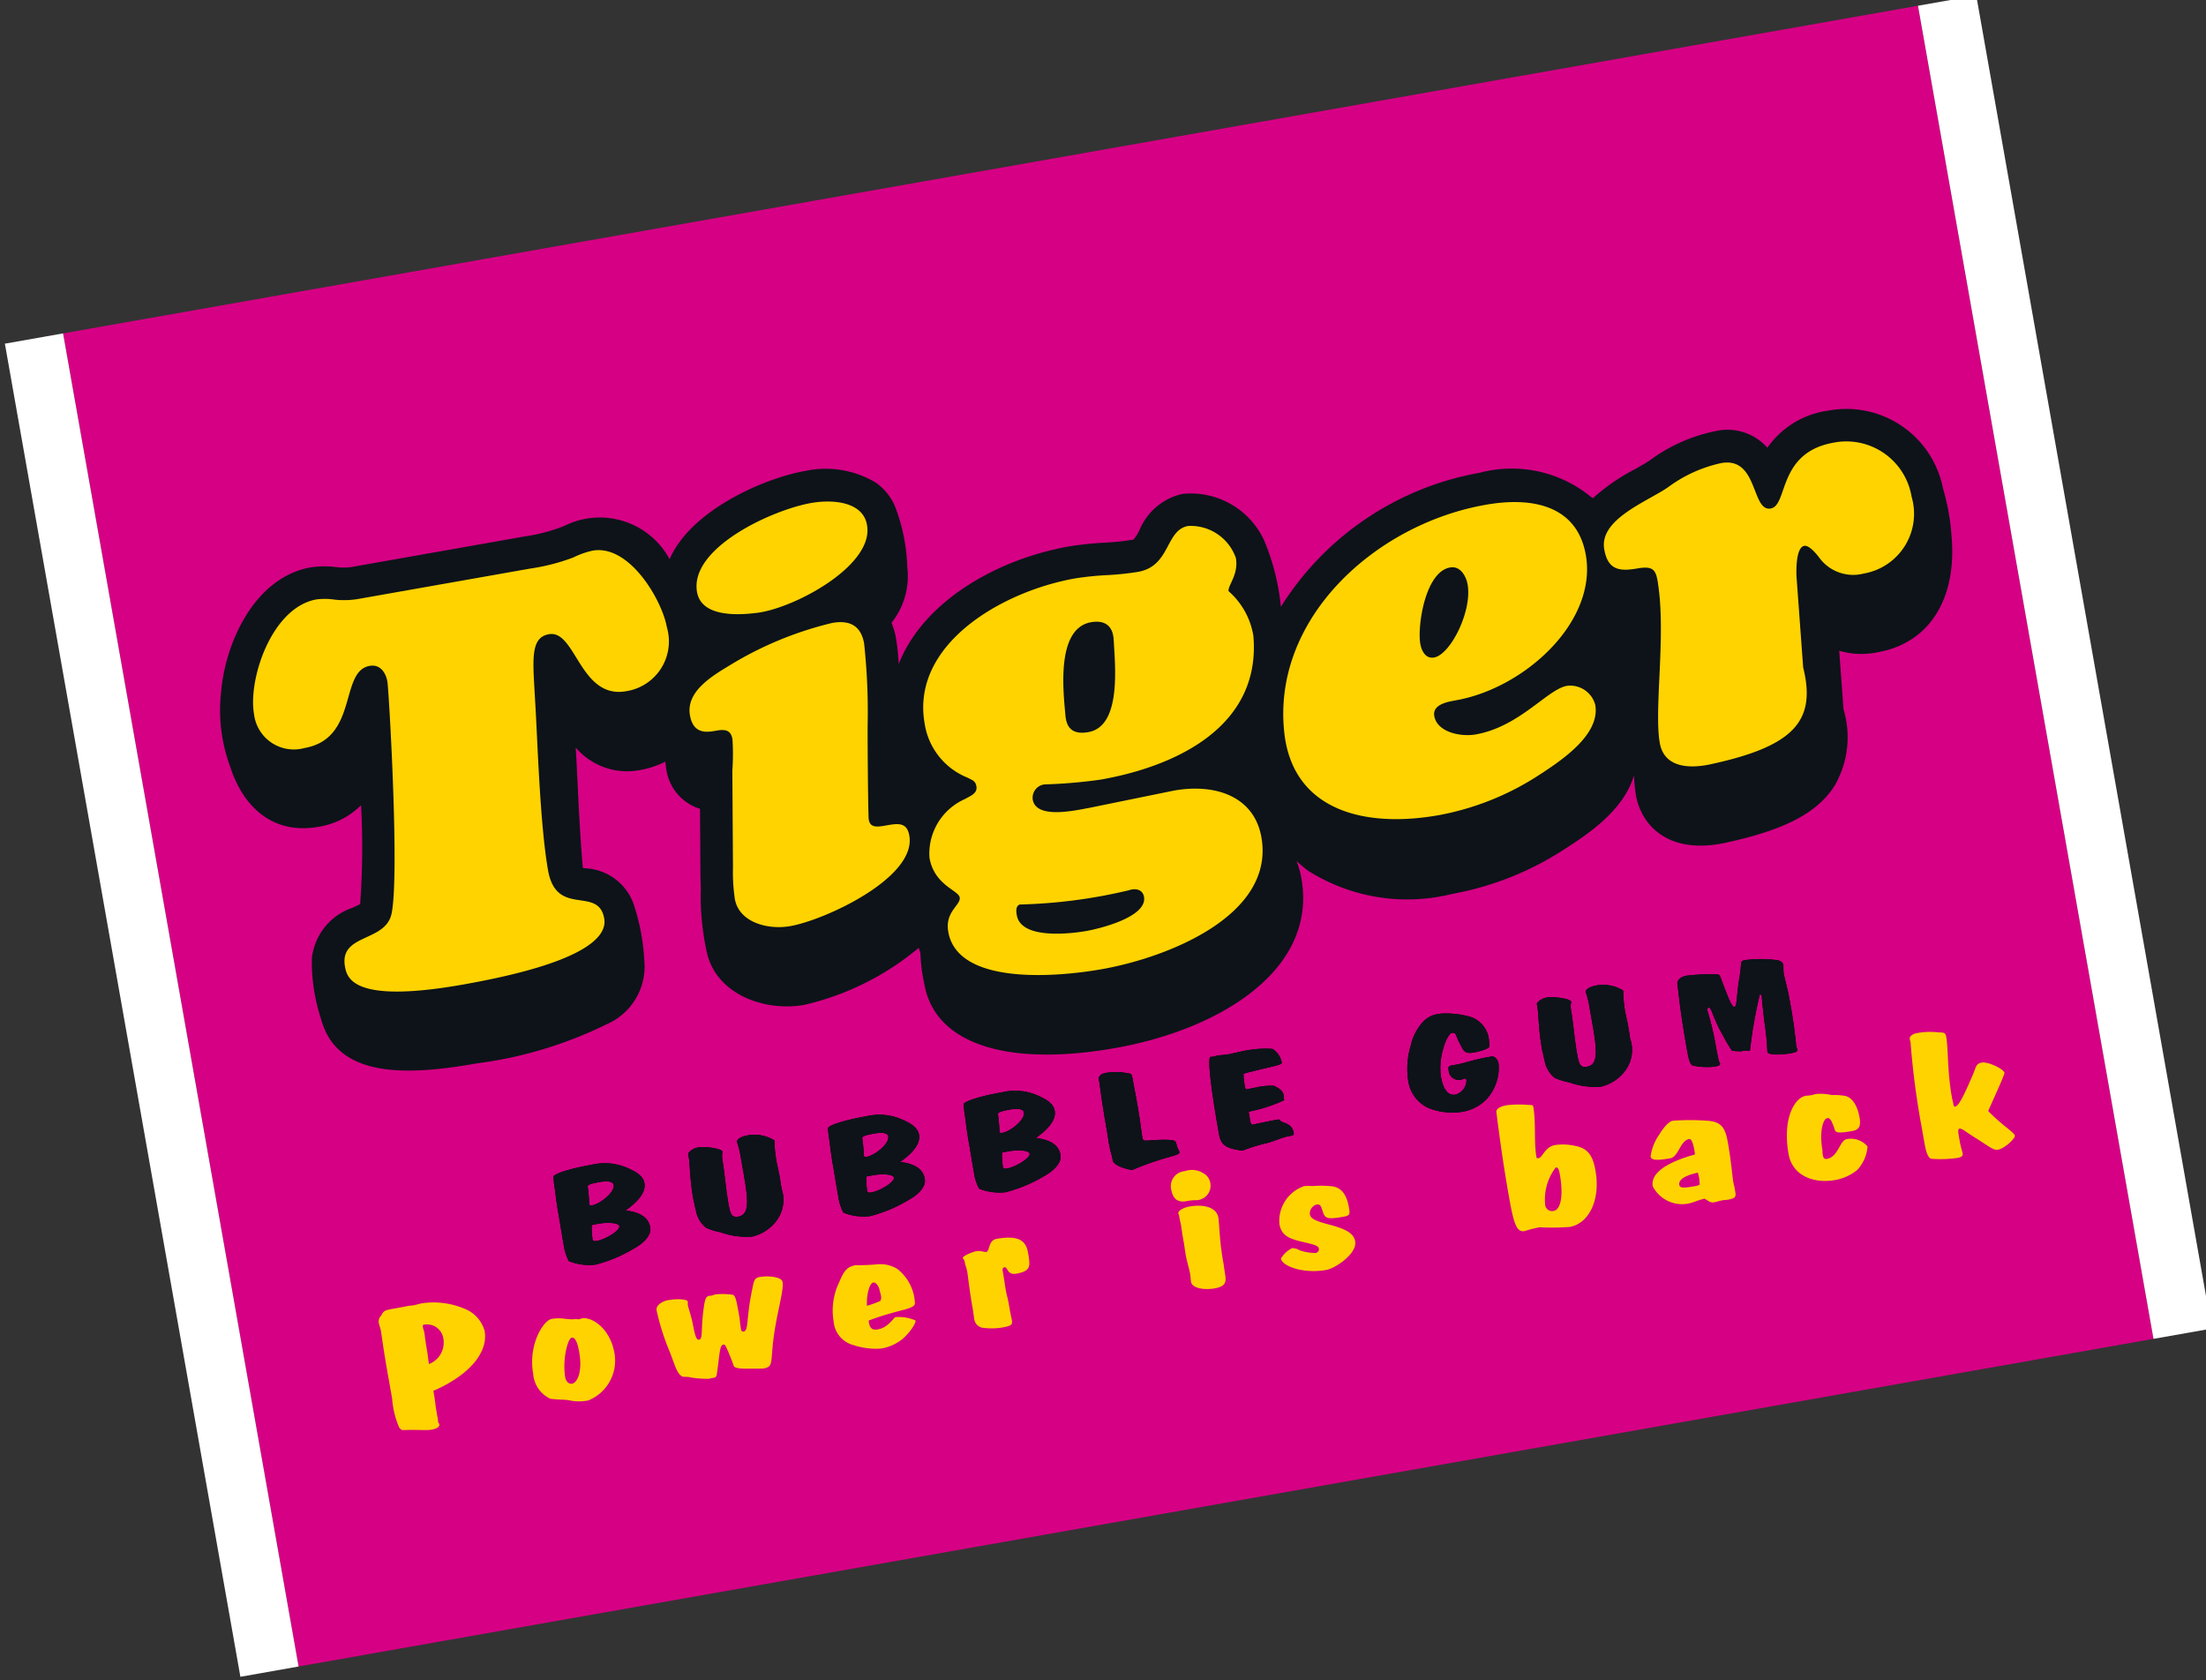
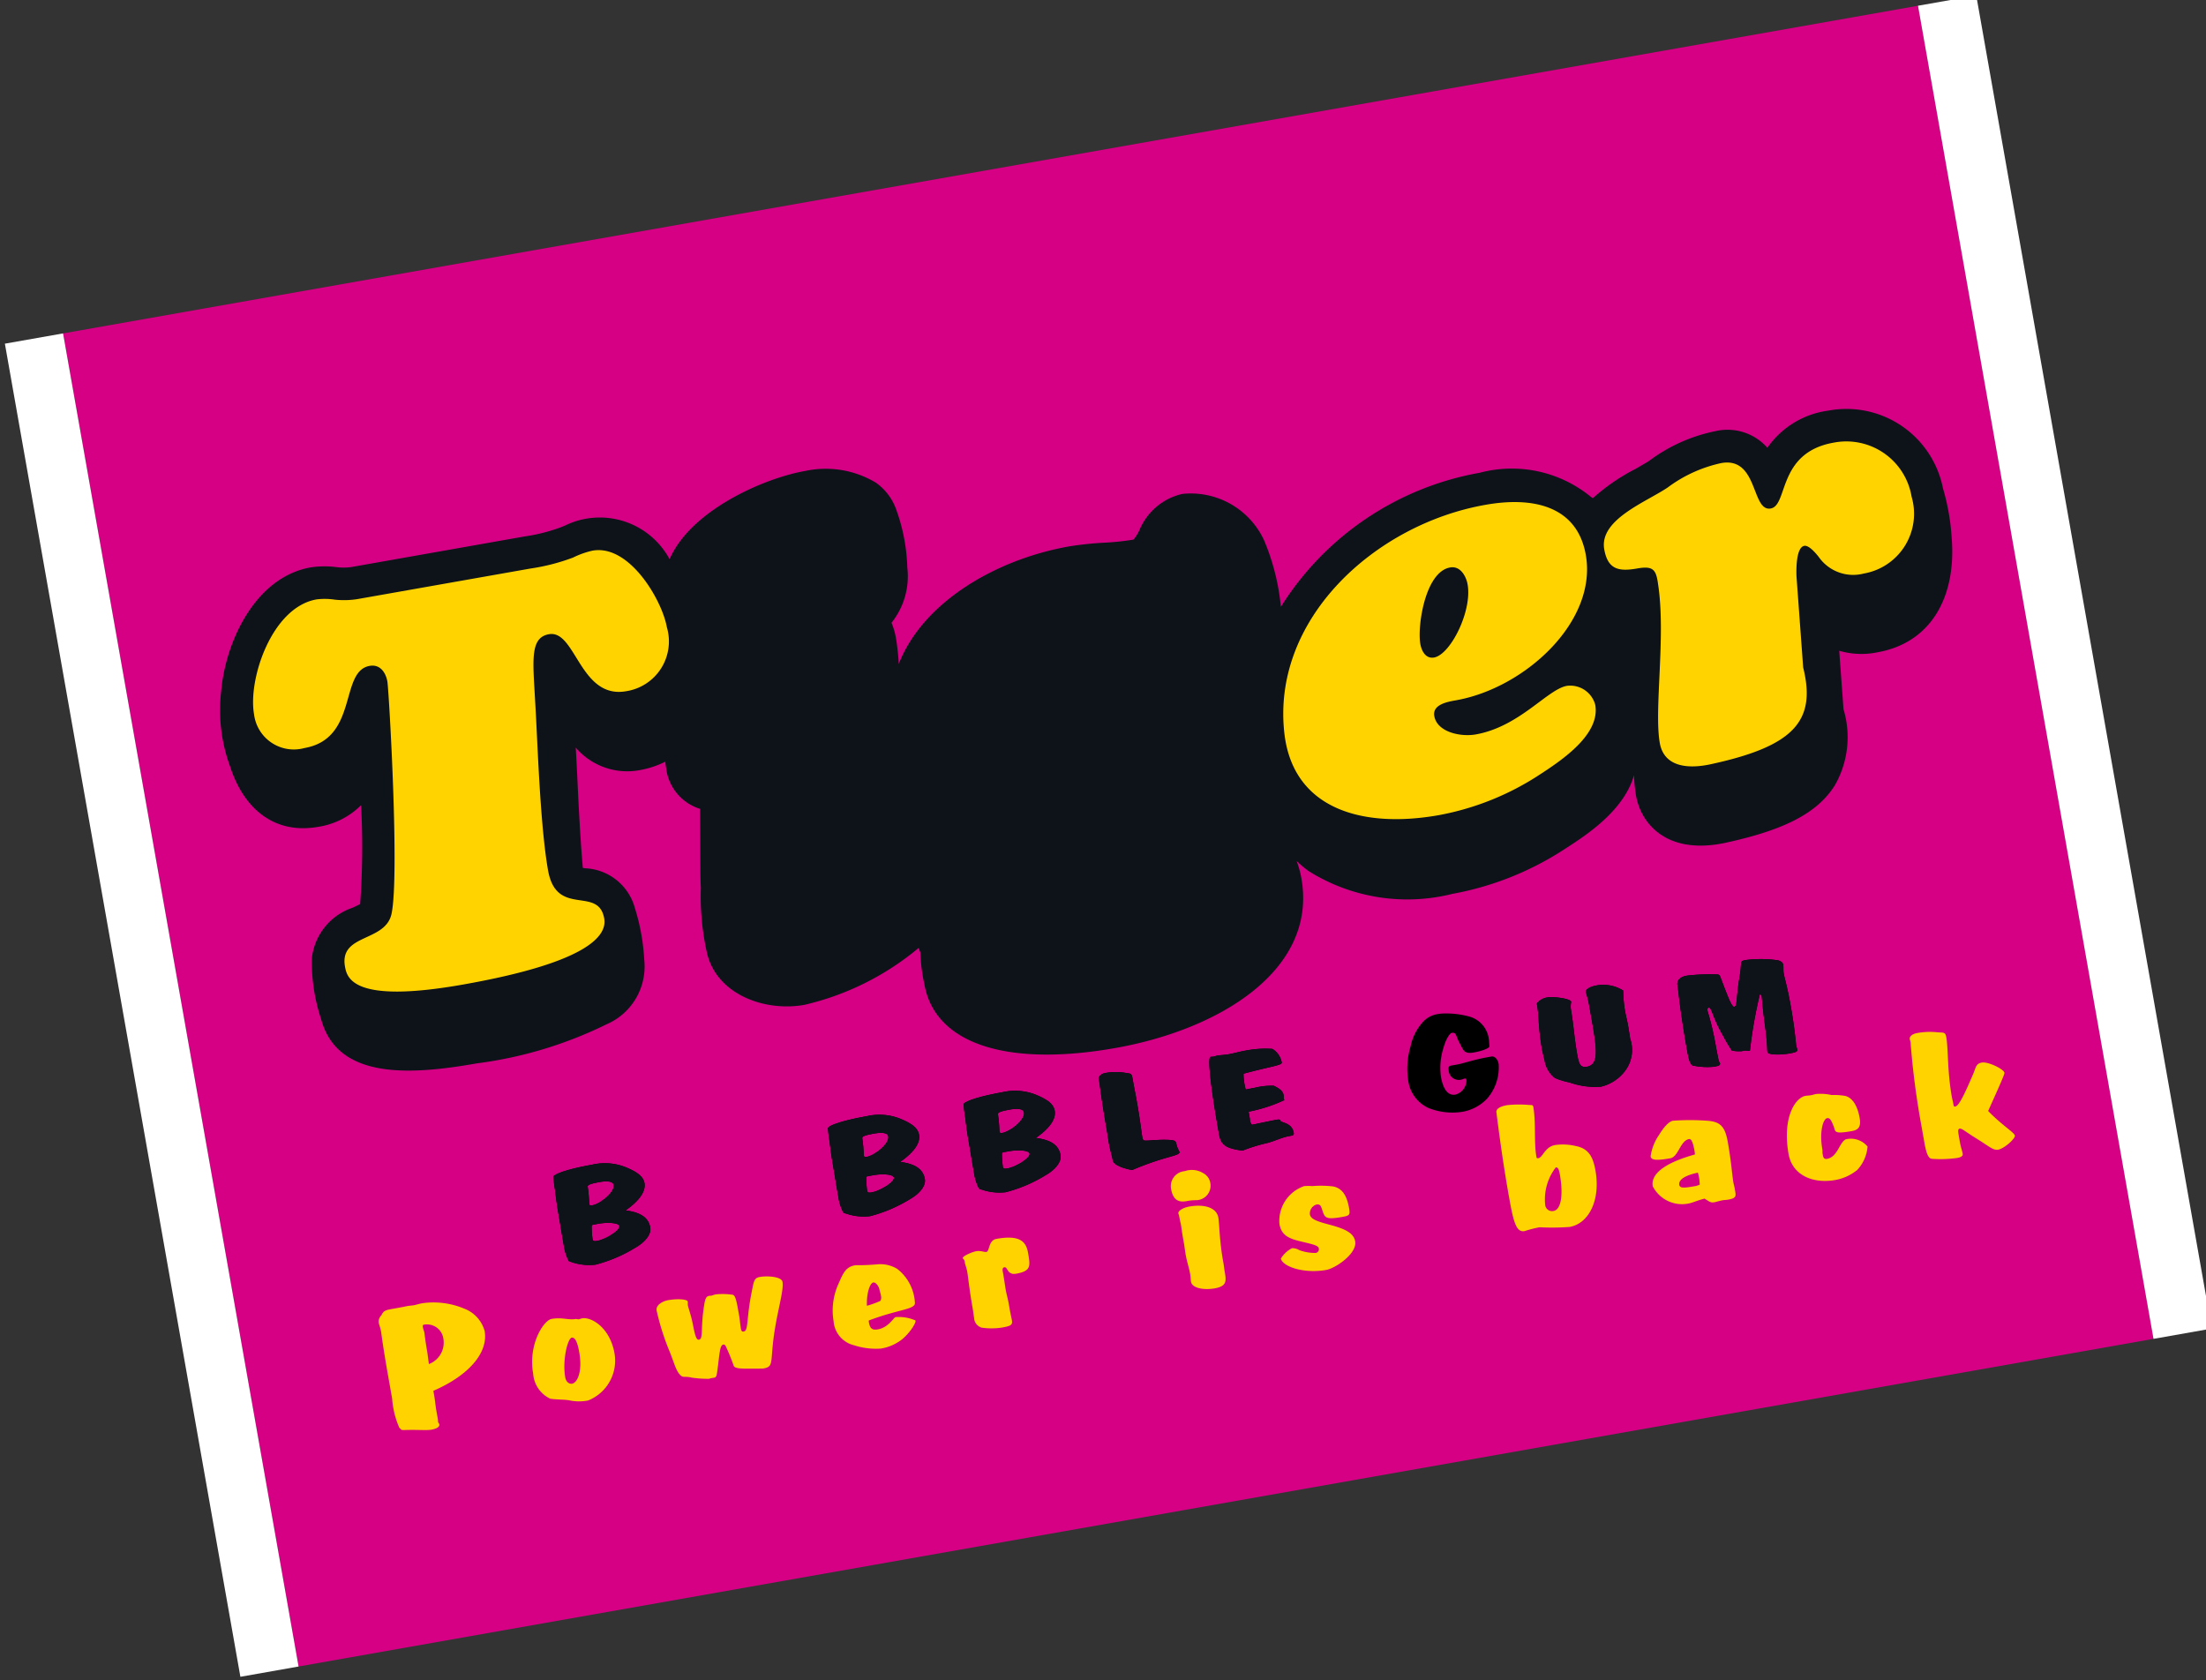
<svg xmlns="http://www.w3.org/2000/svg" width="89.701" height="68.332" viewBox="0 0 89.701 68.332">
  <rect x="0" y="0" width="89.701" height="68.332" fill="#333333" stroke="none" />
  <defs>
    <style>.a{fill:#d60084;}.b{fill:#fff;}.c{fill:#0d1319;}.d{fill:#ffd300;}</style>
  </defs>
  <g transform="matrix(0.985, -0.174, 0.174, 0.985, -612.968, -128.07)">
    <rect class="a" width="76.574" height="55.035" transform="translate(581.365 246.482)" />
    <rect class="b" width="2.402" height="55.036" transform="translate(578.963 246.482)" />
    <rect class="b" width="2.405" height="55.036" transform="translate(657.939 246.482)" />
    <g transform="translate(594.956 283.43)">
      <path d="M596.1,281.91c.6.188.866.457.866.859,0,.3-.346.562-.734.7a5.916,5.916,0,0,1-1.723.4,2.223,2.223,0,0,1-1.04-.331,2.034,2.034,0,0,1-.09-.693V282.6c0-.252.008-.572.008-.957,0-.627.033-1,.033-1.1a3.862,3.862,0,0,1,.026-.441v-.039c0-.11.609-.22,1.623-.22a2.293,2.293,0,0,1,1.353.346c.4.26.627.474.627.766C597.044,281.294,596.722,281.618,596.1,281.91Zm-1.187.342h-.158c-.09,0-.114.006-.123.039a3.652,3.652,0,0,0-.058.538c0,.061.017.1.165.1.346,0,1-.249,1-.435C595.732,282.356,595.312,282.251,594.908,282.251Zm.33-1.661c-.478,0-.494.054-.494.125v.028a5.825,5.825,0,0,1-.058.634c0,.065.008.093.105.093.322,0,1.008-.358,1.008-.666C595.8,280.661,595.6,280.59,595.237,280.59Z" transform="translate(-593.374 -279.769)" />
-       <path d="M601.942,281.059c0,.148.017.33.017.539,0,.275-.008.451-.008.545a1.411,1.411,0,0,1-.43,1.254,1.723,1.723,0,0,1-1.081.463,3.073,3.073,0,0,1-1.227-.391,2.957,2.957,0,0,1-.553-.281,1.155,1.155,0,0,1-.29-.716v-.088a2.831,2.831,0,0,1-.017-.3c0-.028-.007-.054-.007-.1v-.054c0-.837.114-1.4.114-1.707,0-.2,0-.138.067-.2a.658.658,0,0,1,.4-.114c.249,0,.923.209.923.346a.88.88,0,0,0-.064.292c0,.583-.067,1.2-.067,1.821,0,.418.017.595.3.595.487,0,.521-.6.521-1.822v-.633a3.244,3.244,0,0,0-.041-.539c0-.105.181-.193.487-.193a1.532,1.532,0,0,1,1.021.392A5.2,5.2,0,0,0,601.942,281.059Z" transform="translate(-592.828 -279.776)" />
      <path d="M606.314,281.91c.6.188.866.457.866.859,0,.3-.346.562-.734.7a5.912,5.912,0,0,1-1.725.4,2.221,2.221,0,0,1-1.039-.331,2,2,0,0,1-.09-.693V282.6c0-.252.008-.572.008-.957,0-.627.033-1,.033-1.1a4.043,4.043,0,0,1,.024-.441v-.039c0-.11.61-.22,1.625-.22a2.3,2.3,0,0,1,1.353.346c.4.26.626.474.626.766C607.262,281.294,606.94,281.618,606.314,281.91Zm-1.187.342h-.158c-.09,0-.115.006-.123.039a3.652,3.652,0,0,0-.058.538c0,.061.017.1.164.1.347,0,1-.249,1-.435C605.951,282.356,605.531,282.251,605.127,282.251Zm.329-1.661c-.477,0-.494.054-.494.125v.028a5.819,5.819,0,0,1-.058.634c0,.065.008.093.107.093.322,0,1.007-.358,1.007-.666C606.017,280.661,605.819,280.59,605.455,280.59Z" transform="translate(-592.253 -279.769)" />
      <path d="M611.361,281.91c.6.188.866.457.866.859,0,.3-.346.562-.734.7a5.92,5.92,0,0,1-1.725.4,2.222,2.222,0,0,1-1.039-.331,2,2,0,0,1-.09-.693V282.6c0-.252.007-.572.007-.957,0-.627.034-1,.034-1.1a4.043,4.043,0,0,1,.024-.441v-.039c0-.11.61-.22,1.625-.22a2.3,2.3,0,0,1,1.353.346c.4.26.626.474.626.766C612.309,281.294,611.987,281.618,611.361,281.91Zm-1.188.342h-.156c-.09,0-.115.006-.123.039a3.652,3.652,0,0,0-.058.538c0,.061.016.1.164.1.347,0,1-.249,1-.435C611,282.356,610.578,282.251,610.173,282.251Zm.33-1.661c-.477,0-.494.054-.494.125v.028a5.819,5.819,0,0,1-.058.634c0,.065.008.093.107.093.322,0,1.007-.358,1.007-.666C611.064,280.661,610.865,280.59,610.5,280.59Z" transform="translate(-591.699 -279.769)" />
      <path d="M614.434,283.879c-.445-.16-.708-.374-.708-.517v-.088c0-.1-.034-.336-.034-.7,0-.05.009-.21.009-.479,0-1.2.041-1.838.041-1.925v-.176c0-.082.115-.188.3-.188a2.3,2.3,0,0,1,.873.16c.165.049.182.054.182.27,0,.423.008.677.008.748v.231c0,.788-.032,1.244-.032,1.377,0,.115,0,.181.082.2.164.038.52.043.948.138.149.033.24.061.273.132a.877.877,0,0,1,.017.171,1.646,1.646,0,0,0,.065.253C616.455,283.664,615.91,283.538,614.434,283.879Z" transform="translate(-591.144 -279.773)" />
      <path d="M619.131,280.8a2.424,2.424,0,0,0-.033.479c0,.016,0,.077.009.17.115,0,.24-.006.38-.006a2.829,2.829,0,0,1,.775.055c.19.143.322.263.322.439,0,.055-.017.1-.017.138s.009.05.009.072a6.137,6.137,0,0,1-1.509.209v.242c0,.061-.009.111-.009.154a.445.445,0,0,0,.05.154c.61-.022.948-.028,1.014-.028.214,0,.123.067.173.1.132.093.428.186.428.538,0,.105-.041.105-.206.105-.289,0-.6.093-.923.121a6.879,6.879,0,0,0-1.046.131c-.71-.22-.825-.418-.825-.852v-.072c0-2.019.09-3.054.205-3.054.041,0,.091.011.149.011a.783.783,0,0,1,.132-.016c.123,0,.28.027.453.027.215,0,.455-.027.734-.027a4.21,4.21,0,0,1,1.065.121.812.812,0,0,1,.28.616C620.739,280.737,620.244,280.7,619.131,280.8Z" transform="translate(-590.702 -279.763)" />
      <path d="M627.927,283.526a1.8,1.8,0,0,1-1.1.357,2.627,2.627,0,0,1-1.319-.39,1.437,1.437,0,0,1-.618-1.266,3.153,3.153,0,0,1,.337-1.332,2.1,2.1,0,0,1,.7-.913,1.04,1.04,0,0,1,.685-.182h.049a3.582,3.582,0,0,1,1.139.325,1.092,1.092,0,0,1,.61,1.04c0,.082-.024.176-.024.281,0,.082-.331.143-.669.143-.42,0-.4-.165-.512-.5-.1-.3-.041-.441-.237-.441-.075,0-.273.2-.429.528a2.684,2.684,0,0,0-.313,1.15c0,.55.164.82.453.82a.607.607,0,0,0,.545-.5c0-.055-.018-.077-.065-.077s-.075.017-.124.017a.411.411,0,0,1-.454-.458c0-.138.026-.175.165-.175h.223c.263,0,.693-.077,1.27-.077h.157c.106,0,.231.121.231.352A1.929,1.929,0,0,1,627.927,283.526Z" transform="translate(-589.915 -279.773)" />
      <path d="M633.511,281.059c0,.148.017.33.017.539,0,.275-.008.451-.008.545a1.411,1.411,0,0,1-.43,1.254,1.72,1.72,0,0,1-1.08.463,3.072,3.072,0,0,1-1.228-.391,3,3,0,0,1-.553-.281,1.154,1.154,0,0,1-.288-.716v-.088a2.821,2.821,0,0,1-.017-.3c0-.028-.008-.054-.008-.1v-.054c0-.837.114-1.4.114-1.707,0-.2,0-.138.067-.2a.659.659,0,0,1,.4-.114c.247,0,.923.209.923.346a.868.868,0,0,0-.065.292c0,.583-.067,1.2-.067,1.821,0,.418.017.595.305.595.486,0,.521-.6.521-1.822v-.633a3.162,3.162,0,0,0-.042-.539c0-.105.182-.193.487-.193a1.536,1.536,0,0,1,1.022.392A5.114,5.114,0,0,0,633.511,281.059Z" transform="translate(-589.364 -279.776)" />
      <path d="M639.544,283.6c0,.065.017.121.017.16,0,.071-.058.1-.321.1-.421,0-.891-.093-.891-.214v-.033c0-.039.058-.346.082-.952.033-.842.083-1.261.083-1.311a.062.062,0,0,0-.067-.059,18.514,18.514,0,0,0-.791,2.177c-.082,0-.164-.043-.264-.043a.433.433,0,0,1-.058.006,1.529,1.529,0,0,1-.4-.093,6.428,6.428,0,0,1-.249-.666c-.289-.781-.254-1.216-.371-1.216-.065,0-.074.044-.074.132a11.691,11.691,0,0,1,.083,1.393c0,.318.008.523.008.6a.557.557,0,0,0,.041.2l-.067.071c-.09,0-.148.006-.19.006a2.846,2.846,0,0,1-.857-.2c-.116-.1-.116-.352-.116-.765,0-1.574.075-2.377.075-2.466v-.088c0-.209.181-.32.445-.32a8.1,8.1,0,0,1,1.212.165c.1.017.108.061.132.193.158.836.231,1.227.338,1.227.123,0,.141-.4.43-1.194.2-.562.082-.6.354-.6a4.854,4.854,0,0,1,1.277.236c.125.05.191.133.191.215,0,.1-.042.225-.042.363,0,.182.05.6.05,1.261C639.61,282.911,639.544,283.482,639.544,283.6Z" transform="translate(-588.79 -279.772)" />
      <path class="c" d="M596.1,281.91c.6.188.866.457.866.859,0,.3-.346.562-.734.7a5.916,5.916,0,0,1-1.723.4,2.223,2.223,0,0,1-1.04-.331,2.034,2.034,0,0,1-.09-.693V282.6c0-.252.008-.572.008-.957,0-.627.033-1,.033-1.1a3.862,3.862,0,0,1,.026-.441v-.039c0-.11.609-.22,1.623-.22a2.293,2.293,0,0,1,1.353.346c.4.26.627.474.627.766C597.044,281.294,596.722,281.618,596.1,281.91Zm-1.187.342h-.158c-.09,0-.114.006-.123.039a3.652,3.652,0,0,0-.058.538c0,.061.017.1.165.1.346,0,1-.249,1-.435C595.732,282.356,595.312,282.251,594.908,282.251Zm.33-1.661c-.478,0-.494.054-.494.125v.028a5.825,5.825,0,0,1-.058.634c0,.065.008.093.105.093.322,0,1.008-.358,1.008-.666C595.8,280.661,595.6,280.59,595.237,280.59Z" transform="translate(-593.374 -279.769)" />
-       <path class="c" d="M601.942,281.059c0,.148.017.33.017.539,0,.275-.008.451-.008.545a1.411,1.411,0,0,1-.43,1.254,1.723,1.723,0,0,1-1.081.463,3.073,3.073,0,0,1-1.227-.391,2.957,2.957,0,0,1-.553-.281,1.155,1.155,0,0,1-.29-.716v-.088a2.831,2.831,0,0,1-.017-.3c0-.028-.007-.054-.007-.1v-.054c0-.837.114-1.4.114-1.707,0-.2,0-.138.067-.2a.658.658,0,0,1,.4-.114c.249,0,.923.209.923.346a.88.88,0,0,0-.064.292c0,.583-.067,1.2-.067,1.821,0,.418.017.595.3.595.487,0,.521-.6.521-1.822v-.633a3.244,3.244,0,0,0-.041-.539c0-.105.181-.193.487-.193a1.532,1.532,0,0,1,1.021.392A5.2,5.2,0,0,0,601.942,281.059Z" transform="translate(-592.828 -279.776)" />
      <path class="c" d="M606.314,281.91c.6.188.866.457.866.859,0,.3-.346.562-.734.7a5.912,5.912,0,0,1-1.725.4,2.221,2.221,0,0,1-1.039-.331,2,2,0,0,1-.09-.693V282.6c0-.252.008-.572.008-.957,0-.627.033-1,.033-1.1a4.043,4.043,0,0,1,.024-.441v-.039c0-.11.61-.22,1.625-.22a2.3,2.3,0,0,1,1.353.346c.4.26.626.474.626.766C607.262,281.294,606.94,281.618,606.314,281.91Zm-1.187.342h-.158c-.09,0-.115.006-.123.039a3.652,3.652,0,0,0-.058.538c0,.061.017.1.164.1.347,0,1-.249,1-.435C605.951,282.356,605.531,282.251,605.127,282.251Zm.329-1.661c-.477,0-.494.054-.494.125v.028a5.819,5.819,0,0,1-.058.634c0,.065.008.093.107.093.322,0,1.007-.358,1.007-.666C606.017,280.661,605.819,280.59,605.455,280.59Z" transform="translate(-592.253 -279.769)" />
      <path class="c" d="M611.361,281.91c.6.188.866.457.866.859,0,.3-.346.562-.734.7a5.92,5.92,0,0,1-1.725.4,2.222,2.222,0,0,1-1.039-.331,2,2,0,0,1-.09-.693V282.6c0-.252.007-.572.007-.957,0-.627.034-1,.034-1.1a4.043,4.043,0,0,1,.024-.441v-.039c0-.11.61-.22,1.625-.22a2.3,2.3,0,0,1,1.353.346c.4.26.626.474.626.766C612.309,281.294,611.987,281.618,611.361,281.91Zm-1.188.342h-.156c-.09,0-.115.006-.123.039a3.652,3.652,0,0,0-.058.538c0,.061.016.1.164.1.347,0,1-.249,1-.435C611,282.356,610.578,282.251,610.173,282.251Zm.33-1.661c-.477,0-.494.054-.494.125v.028a5.819,5.819,0,0,1-.058.634c0,.065.008.093.107.093.322,0,1.007-.358,1.007-.666C611.064,280.661,610.865,280.59,610.5,280.59Z" transform="translate(-591.699 -279.769)" />
      <path class="c" d="M614.434,283.879c-.445-.16-.708-.374-.708-.517v-.088c0-.1-.034-.336-.034-.7,0-.05.009-.21.009-.479,0-1.2.041-1.838.041-1.925v-.176c0-.082.115-.188.3-.188a2.3,2.3,0,0,1,.873.16c.165.049.182.054.182.27,0,.423.008.677.008.748v.231c0,.788-.032,1.244-.032,1.377,0,.115,0,.181.082.2.164.038.52.043.948.138.149.033.24.061.273.132a.877.877,0,0,1,.017.171,1.646,1.646,0,0,0,.065.253C616.455,283.664,615.91,283.538,614.434,283.879Z" transform="translate(-591.144 -279.773)" />
      <path class="c" d="M619.131,280.8a2.424,2.424,0,0,0-.033.479c0,.016,0,.077.009.17.115,0,.24-.006.38-.006a2.829,2.829,0,0,1,.775.055c.19.143.322.263.322.439,0,.055-.017.1-.017.138s.009.05.009.072a6.137,6.137,0,0,1-1.509.209v.242c0,.061-.009.111-.009.154a.445.445,0,0,0,.05.154c.61-.022.948-.028,1.014-.028.214,0,.123.067.173.1.132.093.428.186.428.538,0,.105-.041.105-.206.105-.289,0-.6.093-.923.121a6.879,6.879,0,0,0-1.046.131c-.71-.22-.825-.418-.825-.852v-.072c0-2.019.09-3.054.205-3.054.041,0,.091.011.149.011a.783.783,0,0,1,.132-.016c.123,0,.28.027.453.027.215,0,.455-.027.734-.027a4.21,4.21,0,0,1,1.065.121.812.812,0,0,1,.28.616C620.739,280.737,620.244,280.7,619.131,280.8Z" transform="translate(-590.702 -279.763)" />
-       <path class="c" d="M627.927,283.526a1.8,1.8,0,0,1-1.1.357,2.627,2.627,0,0,1-1.319-.39,1.437,1.437,0,0,1-.618-1.266,3.153,3.153,0,0,1,.337-1.332,2.1,2.1,0,0,1,.7-.913,1.04,1.04,0,0,1,.685-.182h.049a3.582,3.582,0,0,1,1.139.325,1.092,1.092,0,0,1,.61,1.04c0,.082-.024.176-.024.281,0,.082-.331.143-.669.143-.42,0-.4-.165-.512-.5-.1-.3-.041-.441-.237-.441-.075,0-.273.2-.429.528a2.684,2.684,0,0,0-.313,1.15c0,.55.164.82.453.82a.607.607,0,0,0,.545-.5c0-.055-.018-.077-.065-.077s-.075.017-.124.017a.411.411,0,0,1-.454-.458c0-.138.026-.175.165-.175h.223c.263,0,.693-.077,1.27-.077h.157c.106,0,.231.121.231.352A1.929,1.929,0,0,1,627.927,283.526Z" transform="translate(-589.915 -279.773)" />
      <path class="c" d="M633.511,281.059c0,.148.017.33.017.539,0,.275-.008.451-.008.545a1.411,1.411,0,0,1-.43,1.254,1.72,1.72,0,0,1-1.08.463,3.072,3.072,0,0,1-1.228-.391,3,3,0,0,1-.553-.281,1.154,1.154,0,0,1-.288-.716v-.088a2.821,2.821,0,0,1-.017-.3c0-.028-.008-.054-.008-.1v-.054c0-.837.114-1.4.114-1.707,0-.2,0-.138.067-.2a.659.659,0,0,1,.4-.114c.247,0,.923.209.923.346a.868.868,0,0,0-.065.292c0,.583-.067,1.2-.067,1.821,0,.418.017.595.305.595.486,0,.521-.6.521-1.822v-.633a3.162,3.162,0,0,0-.042-.539c0-.105.182-.193.487-.193a1.536,1.536,0,0,1,1.022.392A5.114,5.114,0,0,0,633.511,281.059Z" transform="translate(-589.364 -279.776)" />
      <path class="c" d="M639.544,283.6c0,.065.017.121.017.16,0,.071-.058.1-.321.1-.421,0-.891-.093-.891-.214v-.033c0-.039.058-.346.082-.952.033-.842.083-1.261.083-1.311a.062.062,0,0,0-.067-.059,18.514,18.514,0,0,0-.791,2.177c-.082,0-.164-.043-.264-.043a.433.433,0,0,1-.058.006,1.529,1.529,0,0,1-.4-.093,6.428,6.428,0,0,1-.249-.666c-.289-.781-.254-1.216-.371-1.216-.065,0-.074.044-.074.132a11.691,11.691,0,0,1,.083,1.393c0,.318.008.523.008.6a.557.557,0,0,0,.041.2l-.067.071c-.09,0-.148.006-.19.006a2.846,2.846,0,0,1-.857-.2c-.116-.1-.116-.352-.116-.765,0-1.574.075-2.377.075-2.466v-.088c0-.209.181-.32.445-.32a8.1,8.1,0,0,1,1.212.165c.1.017.108.061.132.193.158.836.231,1.227.338,1.227.123,0,.141-.4.43-1.194.2-.562.082-.6.354-.6a4.854,4.854,0,0,1,1.277.236c.125.05.191.133.191.215,0,.1-.042.225-.042.363,0,.182.05.6.05,1.261C639.61,282.911,639.544,283.482,639.544,283.6Z" transform="translate(-588.79 -279.772)" />
    </g>
    <g transform="translate(587.005 287.59)">
      <path class="d" d="M587.916,287.343v.152c0,.25-.021.465-.021.625v.38c0,.055-.01.1-.01.125s.031.069.031.1c0,.1-.114.16-.354.16-.209,0-.54-.1-1.06-.173-.2-.028-.135-.055-.209-.125a3.574,3.574,0,0,1-.083-1.219v-1.059c0-1.068.031-1.636.031-1.726,0-.139-.031-.25-.031-.366a.357.357,0,0,1,.156-.263c.124-.168.188-.181.5-.181h.218c.229,0,.354-.007.385-.007.093,0,.2.013.281.013s.2-.02.353-.02a3.229,3.229,0,0,1,1.632.513,1.354,1.354,0,0,1,.656,1.038C590.39,286.2,589.454,286.976,587.916,287.343Zm.073-2.714c-.022,0-.043.027-.043.09,0,.1.021.165.021.221s-.021.333-.021.8c0,.062-.009.227-.02.5a.932.932,0,0,0,.759-.914A.673.673,0,0,0,587.989,284.629Z" transform="translate(-586.21 -283.499)" />
      <path class="d" d="M593.463,288.673a1.918,1.918,0,0,1-.728-.131c-.177-.075-.478-.111-.77-.207a1.216,1.216,0,0,1-.509-1.122c0-1.22.8-2.064,1.123-2.064.436,0,.665.173.968.173.03,0,.072.034.134.034.042,0,.072-.014.124-.014.4,0,1.051.583,1.051,1.621A1.743,1.743,0,0,1,593.463,288.673Zm-.209-2.631c-.166,0-.54.831-.54,1.545,0,.2.124.3.229.3.209,0,.509-.394.509-1.212C593.452,286.25,593.389,286.041,593.254,286.041Z" transform="translate(-585.634 -283.347)" />
      <path class="d" d="M600.736,287.716c-.229.811-.177.935-.562.935-.031,0-.271-.041-.7-.118-.353-.062-.468-.131-.468-.215a7.917,7.917,0,0,0-.165-.775c-.021-.091-.042-.132-.1-.132-.124,0-.187.229-.353.782-.127.388-.127.478-.251.478h-.113c-.042,0-.073.008-.1.008a4.55,4.55,0,0,1-.677-.168c-.218-.1-.332-.062-.405-.139-.176-.186-.188-.525-.292-1.032a9.872,9.872,0,0,1-.237-1.765c0-.243.342-.333.529-.333.405,0,.78.1.78.194,0,.041-.021.1-.021.165s.031.25.052.513.01.492.031.686c.021.166.042.242.124.242.156,0,.146-.366.344-1.032.165-.525.207-.651.374-.651.02,0,.052.008.1.008a1.2,1.2,0,0,1,.168-.02,2.693,2.693,0,0,1,.686.139c.093.054.1.283.1.7v.243c0,.111-.021.263-.021.472,0,.1.031.131.093.131.2,0,.188-.472.583-1.489.188-.484.208-.581.457-.581.3,0,.863.139.863.353C601.557,285.7,601.069,286.566,600.736,287.716Z" transform="translate(-585.102 -283.367)" />
      <path class="d" d="M604.042,287.455a.287.287,0,0,0-.009.082c0,.249.083.338.312.338.436,0,.717-.366.79-.366a1.673,1.673,0,0,1,.779.276c0,.1-.261.409-.645.645a1.879,1.879,0,0,1-.936.235,2.871,2.871,0,0,1-1.061-.325,1.086,1.086,0,0,1-.644-1.1,2.628,2.628,0,0,1,.436-1.434c.281-.416.415-.658.821-.658.062,0,.282.062.884.118a1.309,1.309,0,0,1,.779.326,1.862,1.862,0,0,1,.468,1.454C606.018,287.358,605.395,287.2,604.042,287.455Zm.645-1.171c0-.09-.072-.318-.2-.318s-.344.36-.416.887a4.039,4.039,0,0,0,.571-.1.274.274,0,0,0,.062-.194C604.708,286.45,604.687,286.36,604.687,286.284Z" transform="translate(-584.408 -283.347)" />
      <path class="d" d="M609.722,286.629c-.384,0-.29-.34-.425-.34-.073,0-.1.048-.1.152v.132c0,.262-.011.464-.011.615,0,.2.022.388.022.555v.276c0,.243.01.382.01.423,0,.209-.052.243-.458.243a2.806,2.806,0,0,1-.8-.139.429.429,0,0,1-.239-.449c0-.1.01-.229.01-.382,0-.81.042-1.3.042-1.5,0-.166-.031-.291-.031-.373v-.07c0-.083-.052-.118-.052-.145,0-.083.416-.181.593-.181s.312.1.394.1c.146,0,.156-.451.5-.451.915,0,1.164.277,1.164.769v.1C610.336,286.435,610.316,286.629,609.722,286.629Z" transform="translate(-583.853 -283.352)" />
      <path class="d" d="M616.593,285.1a1.952,1.952,0,0,0-.292-.034h-.124c-.374,0-.531-.186-.531-.6a.61.61,0,0,1,.6-.616h.093a.875.875,0,0,1,.7.208.554.554,0,0,1,.22.443A.592.592,0,0,1,616.593,285.1Zm.625,2.639c0,.194-.011.333-.011.41,0,.4-.011.608-.52.608-.426,0-.9-.159-.9-.428,0-.083.02-.194.02-.325,0-.258-.042-.513-.042-.782,0-.2.011-.354.011-.472v-.325c0-.139.011-.3.011-.478,0-.028-.011-.152-.011-.374a.28.28,0,0,1-.011-.077c0-.1.219-.194.489-.194.635,0,1.081.243,1.081.645C617.331,286.239,617.217,286.841,617.217,287.741Z" transform="translate(-582.98 -283.489)" />
      <path class="d" d="M620.9,288.665c-.958,0-1.737-.464-1.737-.776a1.143,1.143,0,0,1,.519-.338.554.554,0,0,1,.281.132,1.867,1.867,0,0,0,.635.227.154.154,0,0,0,.155-.16c0-.124-.229-.214-.624-.386-.488-.209-.78-.382-.78-.867a1.494,1.494,0,0,1,1.258-1.344,2.007,2.007,0,0,1,.323.056,4.277,4.277,0,0,1,.831.16c.344.131.488.443.488.97,0,.3-.031.318-.343.318-.624,0-.686-.083-.727-.312s-.021-.367-.209-.367a.379.379,0,0,0-.333.353c0,.208.3.353.749.562.54.255.873.477.873.831C622.257,288.229,621.28,288.665,620.9,288.665Z" transform="translate(-582.594 -283.346)" />
      <path class="d" d="M630,288.844a9.86,9.86,0,0,1-1.206-.2,4.725,4.725,0,0,0-.624.048c-.353,0-.385-.429-.385-1.571q0-1.528.094-3.38c0-.139.176-.215.478-.215a4.527,4.527,0,0,1,.873.145c.135.029.165.035.165.1,0,.666-.229,1.419-.229,2.03v.021c0,.034.022.048.074.048.177,0,.332-.408.758-.408a2.244,2.244,0,0,1,.821.186c.509.194.614.575.614,1.122C631.434,287.964,630.81,288.844,630,288.844Zm-.135-2.479a2.128,2.128,0,0,0-.686,1.406.281.281,0,0,0,.292.319c.3,0,.509-.546.509-1.42C629.979,286.463,629.958,286.365,629.864,286.365Z" transform="translate(-581.648 -283.525)" />
      <path class="d" d="M636.293,288.044c0,.076.01.152.01.235v.124c0,.222-.02.292-.343.292-.082,0-.155-.014-.208-.014-.155,0-.271.021-.364.021-.155,0-.2-.07-.364-.215-.3.021-.509.083-.676.083a1.339,1.339,0,0,1-1.31-.942c0-.513.644-.852,1.913-.977a1.235,1.235,0,0,0,.009-.145c0-.353-.041-.513-.134-.513-.364,0-.552.637-.884.637-.518,0-.779-.041-.779-.214a2,2,0,0,1,.489-.8c.27-.312.509-.471.655-.471a9.628,9.628,0,0,1,1.372.242c.54.132.676.374.676,1.012C636.355,287.213,636.293,287.767,636.293,288.044Zm-1.352-.644c-.54.02-.831.145-.831.36,0,.152.208.16.655.16a.667.667,0,0,0,.166-.029c.01-.116.021-.194.021-.229A2.542,2.542,0,0,0,634.941,287.4Z" transform="translate(-581.071 -283.348)" />
      <path class="d" d="M640.782,288.423a1.961,1.961,0,0,1-.945.249c-.947,0-1.694-.506-1.694-1.371,0-1.489.655-2.209,1.091-2.209.062,0,.135.013.218.013s.168-.013.209-.013a2.032,2.032,0,0,1,.624.152,2.638,2.638,0,0,1,.5.118c.261.083.459.408.459.991,0,.367-.127.477-.4.477-.78,0-.655-.1-.7-.318-.052-.263-.093-.374-.2-.374-.177,0-.416.5-.416,1.22,0,.056-.02.11-.02.165v.07c0,.124.041.173.145.173.457,0,.635-.651.925-.651a.878.878,0,0,1,.78.444A1.574,1.574,0,0,1,640.782,288.423Z" transform="translate(-580.511 -283.353)" />
      <path class="d" d="M645.892,287.16c.457.678.894,1.039.894,1.176,0,.119-.509.444-.77.444-.208,0-.364-.227-.821-.63-.384-.346-.477-.484-.572-.484-.073,0-.083.09-.083.325v.173c0,.256.031.429.031.519s-.062.139-.25.139a4.835,4.835,0,0,1-1.019-.145c-.145-.034-.187-.271-.187-.707v-.7a32.268,32.268,0,0,1,.156-3.407c0-.055-.01-.1-.01-.131,0-.112.134-.194.343-.194a2.889,2.889,0,0,1,.769.1c.281.082.364.034.364.276,0,.485-.2,1.337-.2,2.43,0,.09.01.168.01.236v.07c0,.068.011.1.052.1.156,0,.427-.374.937-1.15.176-.263.186-.423.446-.423s.832.416.832.568C646.817,285.8,646.494,286.273,645.892,287.16Z" transform="translate(-579.965 -283.524)" />
    </g>
    <path class="c" d="M654.939,264.919a4,4,0,0,0-4.052-3.926,3.591,3.591,0,0,0-2.69,1.056,2.163,2.163,0,0,0-1.953-1.033,6.73,6.73,0,0,0-2.862.716c-.159.069-.391.151-.639.239a8.142,8.142,0,0,0-1.888.863c-.023-.022-.041-.04-.064-.06a5.074,5.074,0,0,0-4.286-1.758,12.01,12.01,0,0,0-8.909,3.961,9.227,9.227,0,0,0-.2-2.776,3.282,3.282,0,0,0-2.943-2.441,2.483,2.483,0,0,0-1.98,1.151,1.855,1.855,0,0,1-.291.326.242.242,0,0,1-.063.006,10.624,10.624,0,0,1-1.14-.083,13.424,13.424,0,0,0-1.422-.1c-3.065,0-6.276,1.215-7.664,3.506a9.421,9.421,0,0,0,.073-1.069,2.9,2.9,0,0,0-.07-.635,3.024,3.024,0,0,0,1.023-2.1,7.508,7.508,0,0,0-.023-2.335,2.266,2.266,0,0,0-.635-1.285,3.966,3.966,0,0,0-2.744-.969c-1.763,0-4.887.793-6.055,2.575a3.221,3.221,0,0,0-3.937-2.09c-.059.013-.121.029-.192.042a7.1,7.1,0,0,1-1.511.111h-7.153a2.294,2.294,0,0,1-.571-.094l-.048-.014a3.746,3.746,0,0,0-1.013-.166c-2.327,0-3.958,2.431-4.464,4.34a6.624,6.624,0,0,0-.169,3.07c.245,1.766,1.276,3.03,3.1,3.03a3.137,3.137,0,0,0,1.868-.564,31.915,31.915,0,0,1-.737,3.953c-.088.029-.221.063-.316.091a2.446,2.446,0,0,0-2,1.739,7.36,7.36,0,0,0-.06,2.5c.223,2.535,3.159,2.872,5.912,2.872a16.8,16.8,0,0,0,5.479-.647,2.558,2.558,0,0,0,1.964-2.316,8.509,8.509,0,0,0-.009-2.138,2.191,2.191,0,0,0-1.718-1.945l-.082-.029c.106-1.215.28-2.58.412-3.608.064-.507.121-.948.155-1.26a2.752,2.752,0,0,0,2.409,1.355,3.735,3.735,0,0,0,1.08-.158,2.32,2.32,0,0,0-.014.252,1.98,1.98,0,0,0,.99,1.841.5.5,0,0,0,.078.038l-.4,2.352-.011.063c-.042.246-.085.5-.115.761-.006.022-.011.047-.017.075a10.561,10.561,0,0,0-.2,2.538c.076,1.751,1.881,2.8,3.529,2.8a11.177,11.177,0,0,0,4.985-1.473c.009.067.021.132.034.2a6.944,6.944,0,0,0-.064,1.3c0,2.443,2.688,3.9,7.192,3.9,4.306,0,8.649-1.693,8.649-5.473a3.88,3.88,0,0,0-.069-.735,4.607,4.607,0,0,0,.407.488,7.55,7.55,0,0,0,5.6,1.932,12.4,12.4,0,0,0,4.853-1.018c.911-.382,2.606-1.1,3.254-2.45a6.244,6.244,0,0,0-.064.826c0,1.169.8,2.532,3.035,2.532.094,0,.188,0,.267-.006,2.444-.1,3.861-.556,4.737-1.533a3.932,3.932,0,0,0,.878-2.976l.242-2.372a3.218,3.218,0,0,0,1.521.332c2.225,0,3.558-1.679,3.779-4.057A8.963,8.963,0,0,0,654.939,264.919Z" transform="translate(0.587 1.064)" />
    <g transform="translate(586.316 258.562)">
      <g transform="translate(0 0.363)">
        <path class="d" d="M597.688,257.97a8.33,8.33,0,0,0,1.782-.138,3.474,3.474,0,0,1,.829-.139c1.529,0,2.432,2.488,2.432,3.584a2.048,2.048,0,0,1-2.082,2.281c-1.908,0-1.581-2.828-2.687-2.828-.8,0-.827.957-1.029,2.6-.15,1.368-.677,4.907-.677,6.846,0,1.963,1.908.959,1.908,2.328,0,.684-.9,1.644-6.126,1.644-4.518,0-4.592-1.073-4.592-1.553,0-1.368,1.781-.685,2.234-1.778.6-1.463,1.479-8.991,1.479-9.336s-.15-.751-.6-.751c-1.254,0-.952,2.828-3.187,2.828a1.63,1.63,0,0,1-1.782-1.712c0-1.435,1.456-4.153,3.313-4.153a2.72,2.72,0,0,1,.729.139,3.5,3.5,0,0,0,.9.138Z" transform="translate(-585.589 -257.694)" />
      </g>
      <g transform="translate(17.445)">
-         <path class="d" d="M602.614,267.521a9.068,9.068,0,0,0,.226-1.253c0-.3-.125-.457-.553-.457-.377,0-.979.022-.979-.8,0-.981,1.154-1.416,1.982-1.735a14.35,14.35,0,0,1,4.367-.958c.778,0,1.131.364,1.131,1.049a25.907,25.907,0,0,1-.426,3.242c-.052.251-.5,2.875-.628,3.764-.05.434.275.434.677.434.478,0,.828.022.828.569,0,1.736-3.966,2.783-5.4,2.783-.954,0-2.033-.523-2.033-1.482a7.453,7.453,0,0,1,.149-1.276Zm-.151-7.394c0-1.824,3.589-2.76,5.195-2.76.906,0,2.11.32,2.083,1.3-.023,1.666-3.538,2.807-5.045,2.714C603.844,261.338,602.463,261.131,602.463,260.127Z" transform="translate(-601.309 -257.367)" />
-       </g>
+         </g>
      <g transform="translate(26.029 3.583)">
-         <path class="d" d="M619.309,271.092c1.706,0,3.164.8,3.164,2.487,0,3.2-4.544,4.153-7.331,4.153-1.781,0-5.873-.342-5.873-2.578,0-.843.7-.982.7-1.3,0-.3-.929-.662-.929-1.8a2.424,2.424,0,0,1,1.832-2.1c.249-.091.552-.136.552-.432,0-.23-.125-.275-.3-.411a2.826,2.826,0,0,1-1.328-2.466c0-3.263,4.017-4.746,7.052-4.746a12.1,12.1,0,0,1,1.281.092,11.84,11.84,0,0,0,1.281.091c1.355,0,1.38-1.483,2.334-1.483a1.947,1.947,0,0,1,1.682,1.62c0,.684-.527,1.049-.527,1.276a3.068,3.068,0,0,1,.677,1.964c-.326,3.673-3.991,4.676-7.128,4.676a20.489,20.489,0,0,1-2.284-.205.546.546,0,0,0-.579.525c0,.821,1.634.731,2.185.731Zm-1.958,4.038c0-.3-.276-.411-.553-.366a21.3,21.3,0,0,1-4.468-.2c-.2.02-.2.3-.2.41,0,.982,1.933,1.12,2.686,1.12C615.418,276.09,617.352,275.953,617.352,275.13Zm.6-10.474c.075-.5-.125-.89-.779-.89-1.453,0-1.6,2.6-1.682,3.539-.049.523.152.841.8.841C617.678,268.147,617.829,265.614,617.954,264.657Z" transform="translate(-609.044 -260.596)" />
-       </g>
+         </g>
      <g transform="translate(41.109 4.837)">
        <path class="d" d="M635.965,264.442c0,2.761-3.39,4.906-6.226,4.906-.351,0-.979,0-.979.478,0,.663.9,1.028,1.531,1.028,1.808,0,3.187-1.3,3.992-1.3a1.053,1.053,0,0,1,1,.959c0,1.21-1.681,1.962-2.712,2.4a11.164,11.164,0,0,1-4.34.912c-3.063,0-5.725-1.21-5.6-4.267.225-4.746,5.095-7.827,9.663-7.827C634.284,261.726,635.965,262.433,635.965,264.442Zm-7.254,2.4c0,.271.1.638.454.638.7,0,1.931-1.687,1.856-2.784-.026-.3-.176-.707-.577-.707C629.414,263.985,628.711,266.107,628.711,266.839Z" transform="translate(-622.633 -261.726)" />
      </g>
      <g transform="translate(55.219 4.815)">
        <path class="d" d="M642.475,270.491c.152,2.214-.9,3.081-4.341,3.218-.929.046-1.933-.184-1.933-1.21,0-1.371,1-4.221,1.054-6.345.026-.614-.05-.8-.728-.8-.778,0-1.18-.183-1.18-1,0-1.234,2.034-1.6,2.987-2.031a5.616,5.616,0,0,1,2.309-.594c1.53,0,.853,2.168,1.657,2.168.727,0,.652-2.191,2.986-2.191a2.689,2.689,0,0,1,2.737,2.714,2.465,2.465,0,0,1-2.46,2.739,1.708,1.708,0,0,1-1.683-.982c-.073-.136-.3-.547-.5-.547-.353,0-.5.958-.528,1.163Z" transform="translate(-635.347 -261.706)" />
      </g>
    </g>
  </g>
</svg>